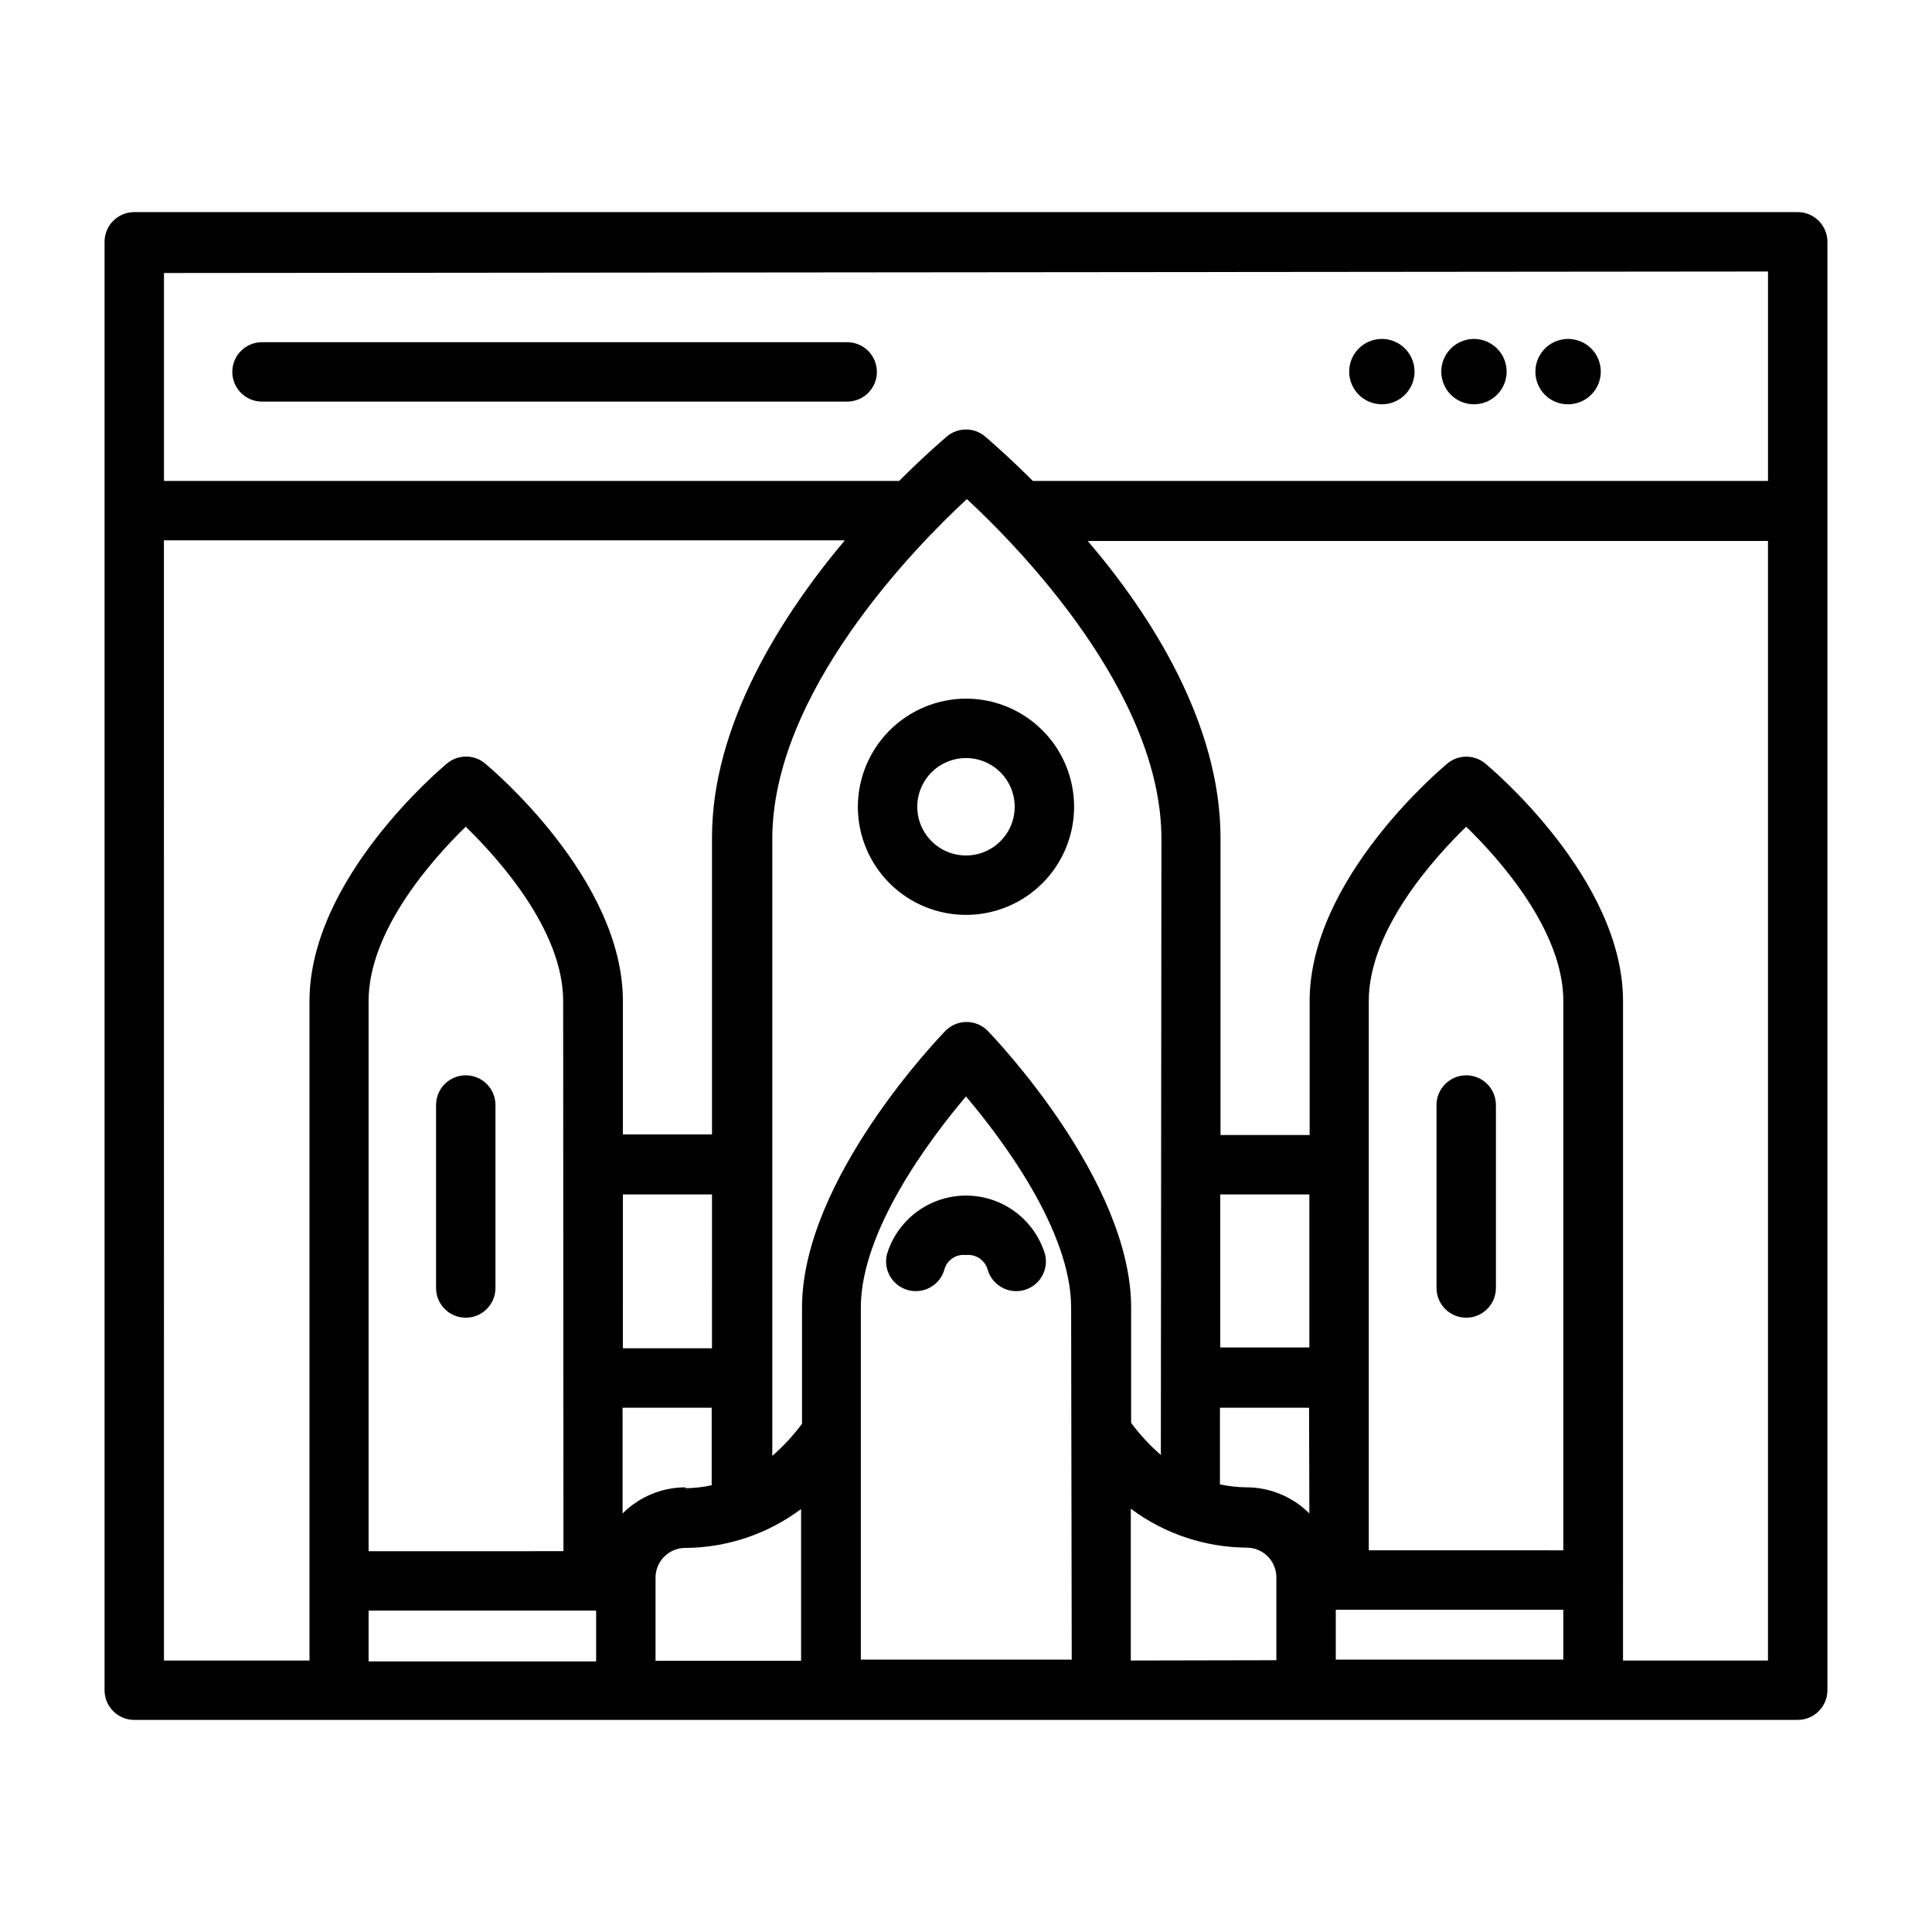
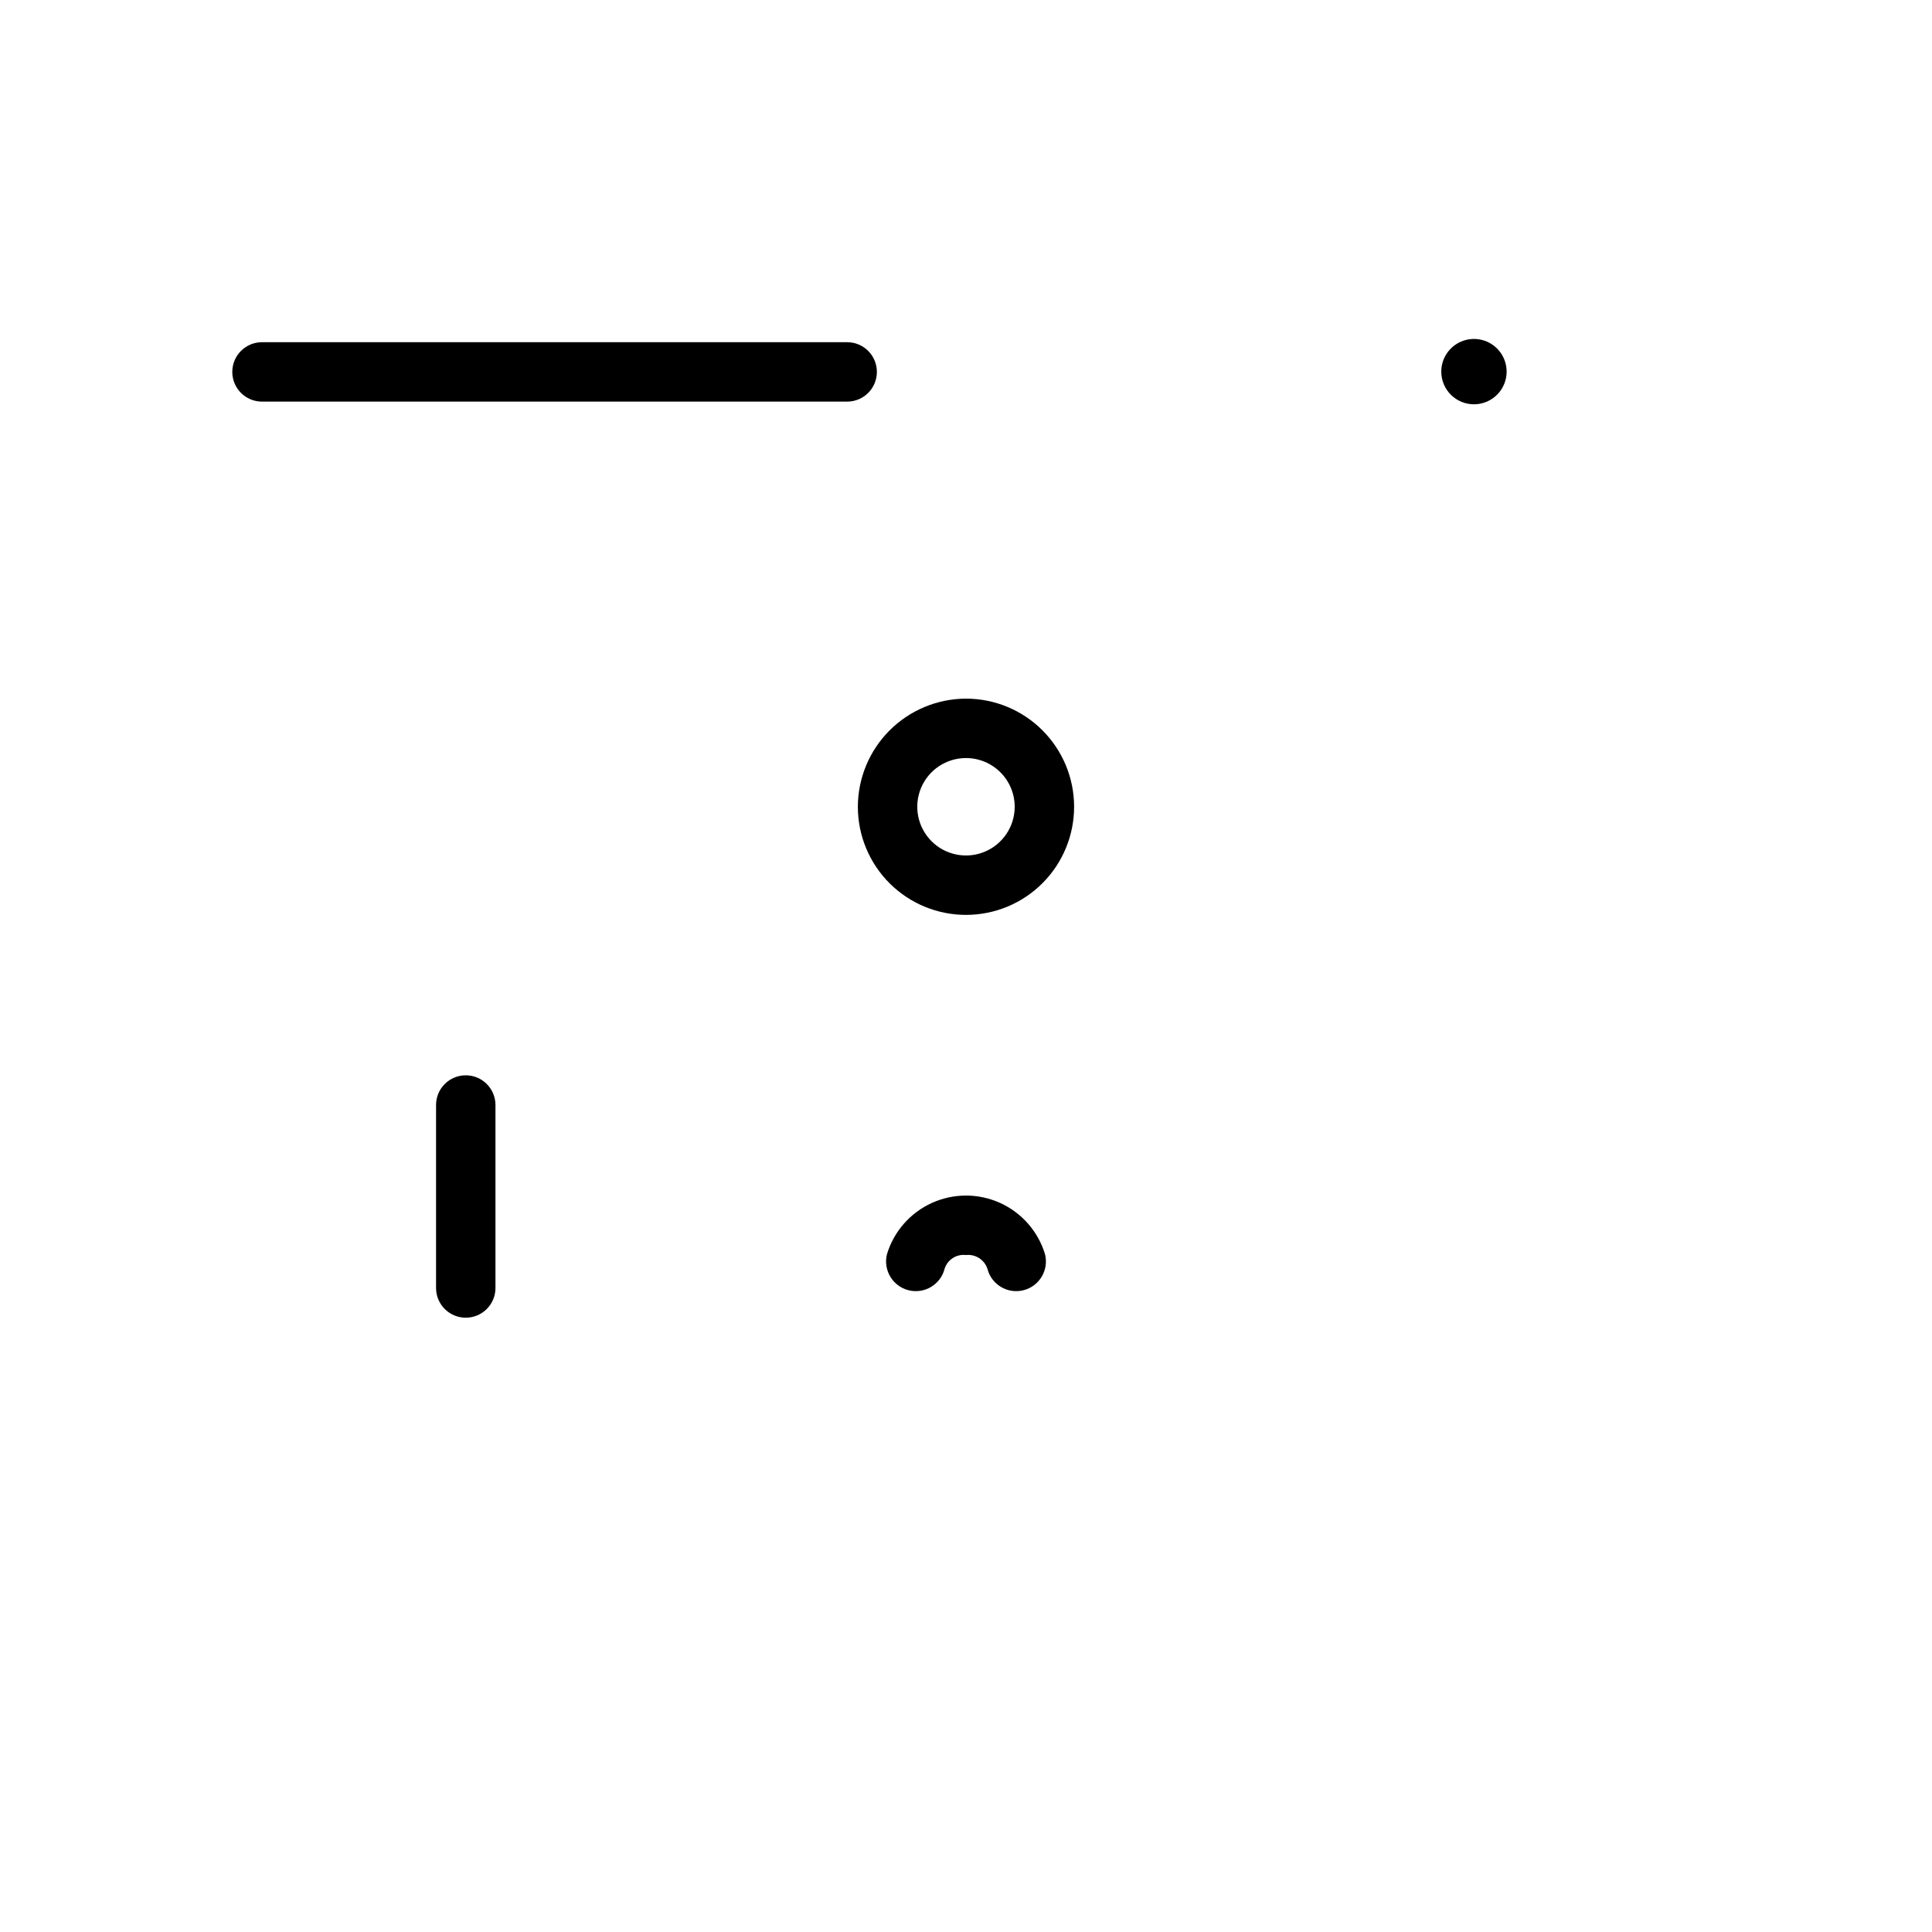
<svg xmlns="http://www.w3.org/2000/svg" fill="#000000" width="800px" height="800px" version="1.1" viewBox="144 144 512 512">
  <g>
-     <path d="m620.41 200.21h-440.83c-4.348 0-7.871 3.523-7.871 7.871v383.84c0 2.09 0.828 4.09 2.305 5.566s3.477 2.305 5.566 2.305h440.83c2.09 0 4.09-0.828 5.566-2.305 1.477-1.477 2.309-3.477 2.309-5.566v-383.84c0-2.086-0.832-4.09-2.309-5.566-1.477-1.477-3.477-2.305-5.566-2.305zm-7.871 15.742v55.496l-194.83 0.004c-6.926-6.926-11.965-11.18-12.676-11.809-2.918-2.43-7.156-2.43-10.074 0-0.707 0.629-5.746 4.879-12.676 11.809h-194.83v-55.105zm-114.54 354.64h60.301v13.227l-60.301-0.004zm60.301-15.742-51.562-0.004v-145.55c0-18.734 17.082-37.707 25.82-46.207 8.738 8.5 25.742 27.473 25.742 46.207zm-67.305-9.762v-0.004c-4.426-4.43-10.43-6.922-16.691-6.926-2.356-0.023-4.703-0.289-7.004-0.785v-20.312h23.617zm0-44.004h-23.617v-40.543h23.617zm-39.359 28.496v-0.004c-2.926-2.539-5.566-5.391-7.875-8.5v-30.543c0-33.77-36.449-71.715-37.941-73.289-1.484-1.539-3.531-2.41-5.668-2.41s-4.184 0.871-5.668 2.41c-1.496 1.574-37.941 39.359-37.941 73.289v30.781-0.004c-2.309 3.113-4.949 5.965-7.875 8.504v-163.5c0-38.652 37.707-77.223 51.562-90.055 13.855 12.832 51.562 51.406 51.562 90.055zm-23.617 54.238-55.891-0.004v-93.281c0-20.387 18.344-44.715 27.867-55.969 9.523 11.258 27.867 35.582 27.867 55.969zm-102.34-45.656v-0.004c-6.262 0.004-12.266 2.496-16.691 6.926v-28.023h23.617v20.547c-2.277 0.492-4.598 0.758-6.926 0.789zm-83.996 32.664h60.301v13.461h-60.301zm91-69.512h-23.617l0.004-40.773h23.617zm-39.359 53.766-51.641 0.004v-145.79c0-18.734 17.004-37.707 25.742-46.207 8.738 8.5 25.82 27.473 25.82 46.207zm-105.88-267.88h180.43c-16.848 20.074-35.188 48.887-35.188 78.719v78.719h-23.617l0.004-35.34c0-32.434-35.031-61.715-36.527-62.977-2.918-2.434-7.156-2.434-10.078 0-1.496 1.258-36.449 30.543-36.449 62.977v174.76h-38.57zm130.28 274.89c0-4.348 3.527-7.871 7.875-7.871 11.07-0.066 21.832-3.68 30.699-10.312v40.227h-38.574zm125.95 21.965v-40.227c8.875 6.621 19.629 10.234 30.703 10.312 2.086 0 4.09 0.828 5.566 2.305 1.477 1.477 2.305 3.481 2.305 5.566v21.965zm130.44 0 0.004-174.76c0-32.434-35.031-61.715-36.527-62.977-2.906-2.391-7.094-2.391-9.996 0-1.496 1.258-36.527 30.543-36.527 62.977v35.504h-23.617v-78.719c0-30.23-18.344-59.039-35.188-78.719l180.27-0.004v296.7z" />
    <path d="m213.43 250.43h155.08c4.348 0 7.871-3.523 7.871-7.871s-3.523-7.871-7.871-7.871h-155.08c-4.348 0-7.871 3.523-7.871 7.871s3.523 7.871 7.871 7.871z" />
    <path d="m379.06 476.36c-1.066 4.219 1.492 8.5 5.707 9.566 4.219 1.066 8.5-1.492 9.566-5.707 0.773-2.41 3.152-3.934 5.668-3.621 2.504-0.277 4.867 1.23 5.668 3.621 1.062 4.215 5.348 6.773 9.562 5.707 4.219-1.066 6.773-5.348 5.707-9.566-1.832-6.027-6.172-10.973-11.91-13.574-5.738-2.598-12.32-2.598-18.059 0-5.738 2.602-10.078 7.547-11.91 13.574z" />
    <path d="m371.34 357.88c0.02 7.594 3.059 14.871 8.441 20.23 5.383 5.356 12.672 8.359 20.266 8.344 7.594-0.012 14.875-3.039 20.238-8.418 5.363-5.379 8.371-12.664 8.363-20.262-0.008-7.594-3.027-14.875-8.402-20.242-5.371-5.371-12.656-8.387-20.25-8.387-7.609 0.023-14.895 3.059-20.27 8.445-5.371 5.387-8.387 12.684-8.387 20.289zm41.562 0h0.004c-0.035 5.215-3.199 9.898-8.027 11.871-4.824 1.973-10.363 0.852-14.039-2.848s-4.769-9.246-2.766-14.059c2.004-4.816 6.707-7.953 11.922-7.953 3.438 0 6.731 1.371 9.156 3.809 2.422 2.438 3.773 5.742 3.754 9.18z" />
-     <path d="m559.56 251.14c3.504 0 6.66-2.109 8.004-5.344 1.34-3.234 0.598-6.961-1.879-9.438-2.477-2.477-6.199-3.215-9.438-1.875-3.234 1.34-5.344 4.496-5.344 8-0.023 2.301 0.883 4.516 2.512 6.144 1.629 1.629 3.844 2.535 6.144 2.512z" />
    <path d="m534.69 251.14c3.504-0.031 6.641-2.168 7.953-5.418 1.309-3.246 0.535-6.965-1.965-9.418-2.496-2.453-6.231-3.16-9.453-1.789-3.223 1.367-5.305 4.543-5.273 8.047 0.023 2.297 0.953 4.492 2.594 6.098 1.637 1.609 3.848 2.504 6.144 2.481z" />
-     <path d="m510.21 251.14c3.504 0 6.66-2.109 8-5.344 1.34-3.234 0.598-6.961-1.879-9.438-2.477-2.477-6.199-3.215-9.434-1.875-3.238 1.34-5.348 4.496-5.348 8 0 2.297 0.914 4.496 2.535 6.121 1.625 1.625 3.828 2.535 6.125 2.535z" />
    <path d="m259.56 436.84v48.492c0 4.348 3.523 7.871 7.871 7.871s7.871-3.523 7.871-7.871v-48.492c0-4.348-3.523-7.871-7.871-7.871s-7.871 3.523-7.871 7.871z" />
-     <path d="m524.69 436.84v48.492c0 4.348 3.523 7.871 7.871 7.871s7.871-3.523 7.871-7.871v-48.492c0-4.348-3.523-7.871-7.871-7.871s-7.871 3.523-7.871 7.871z" />
  </g>
</svg>